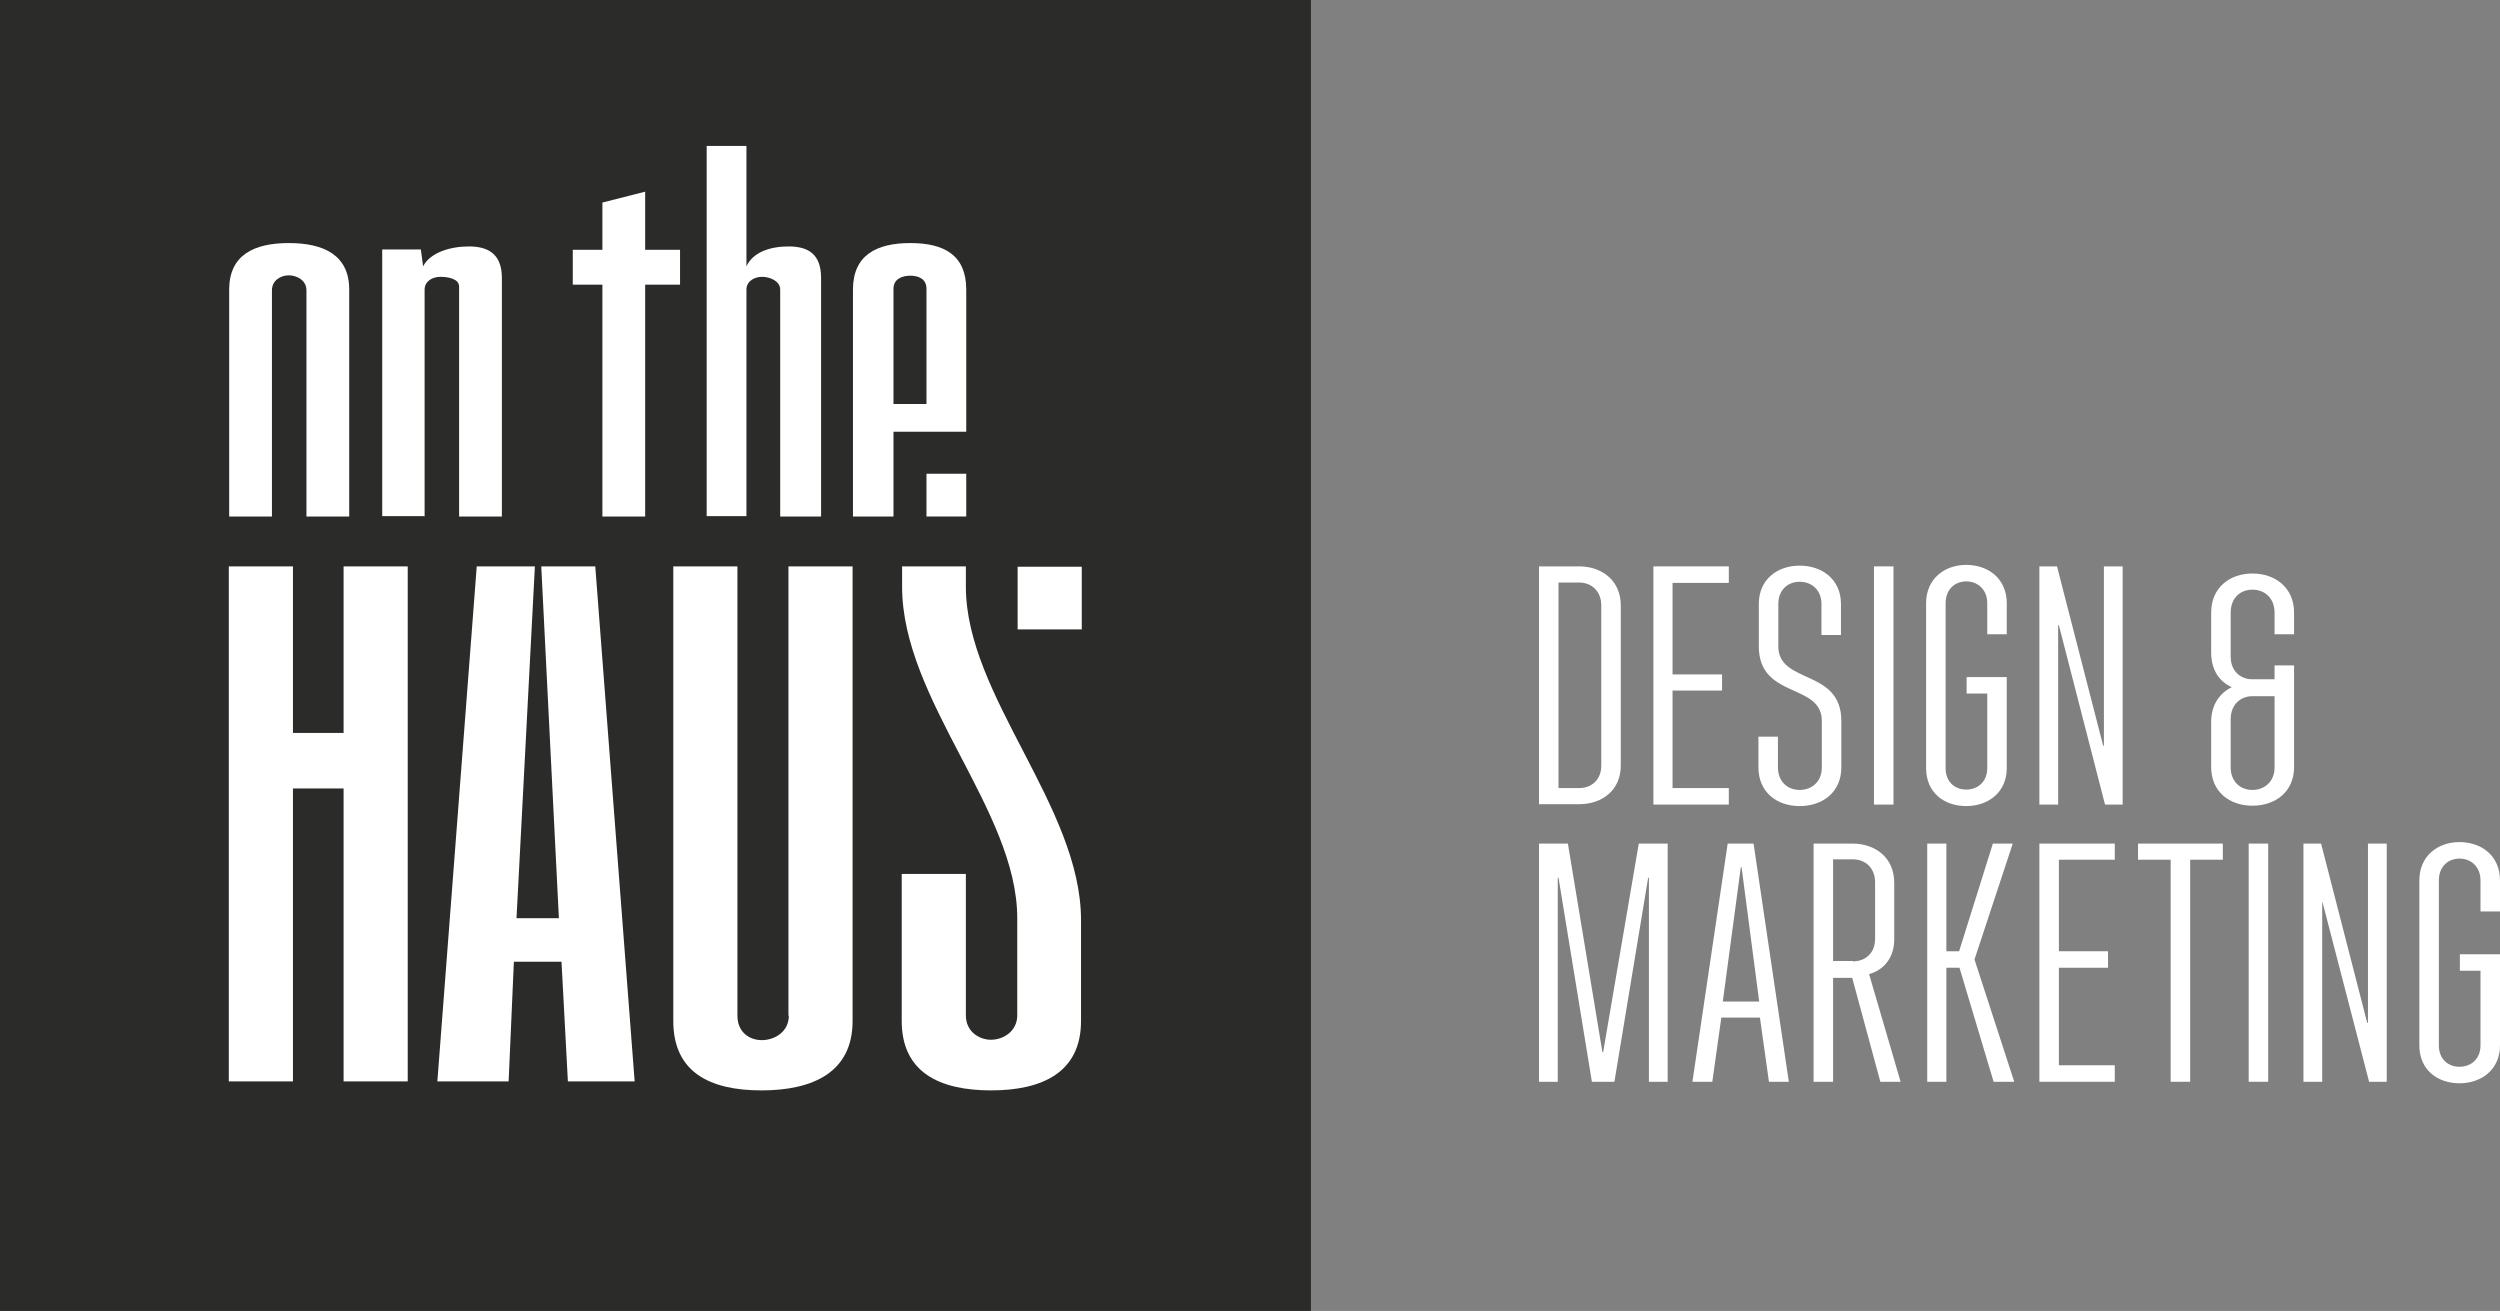
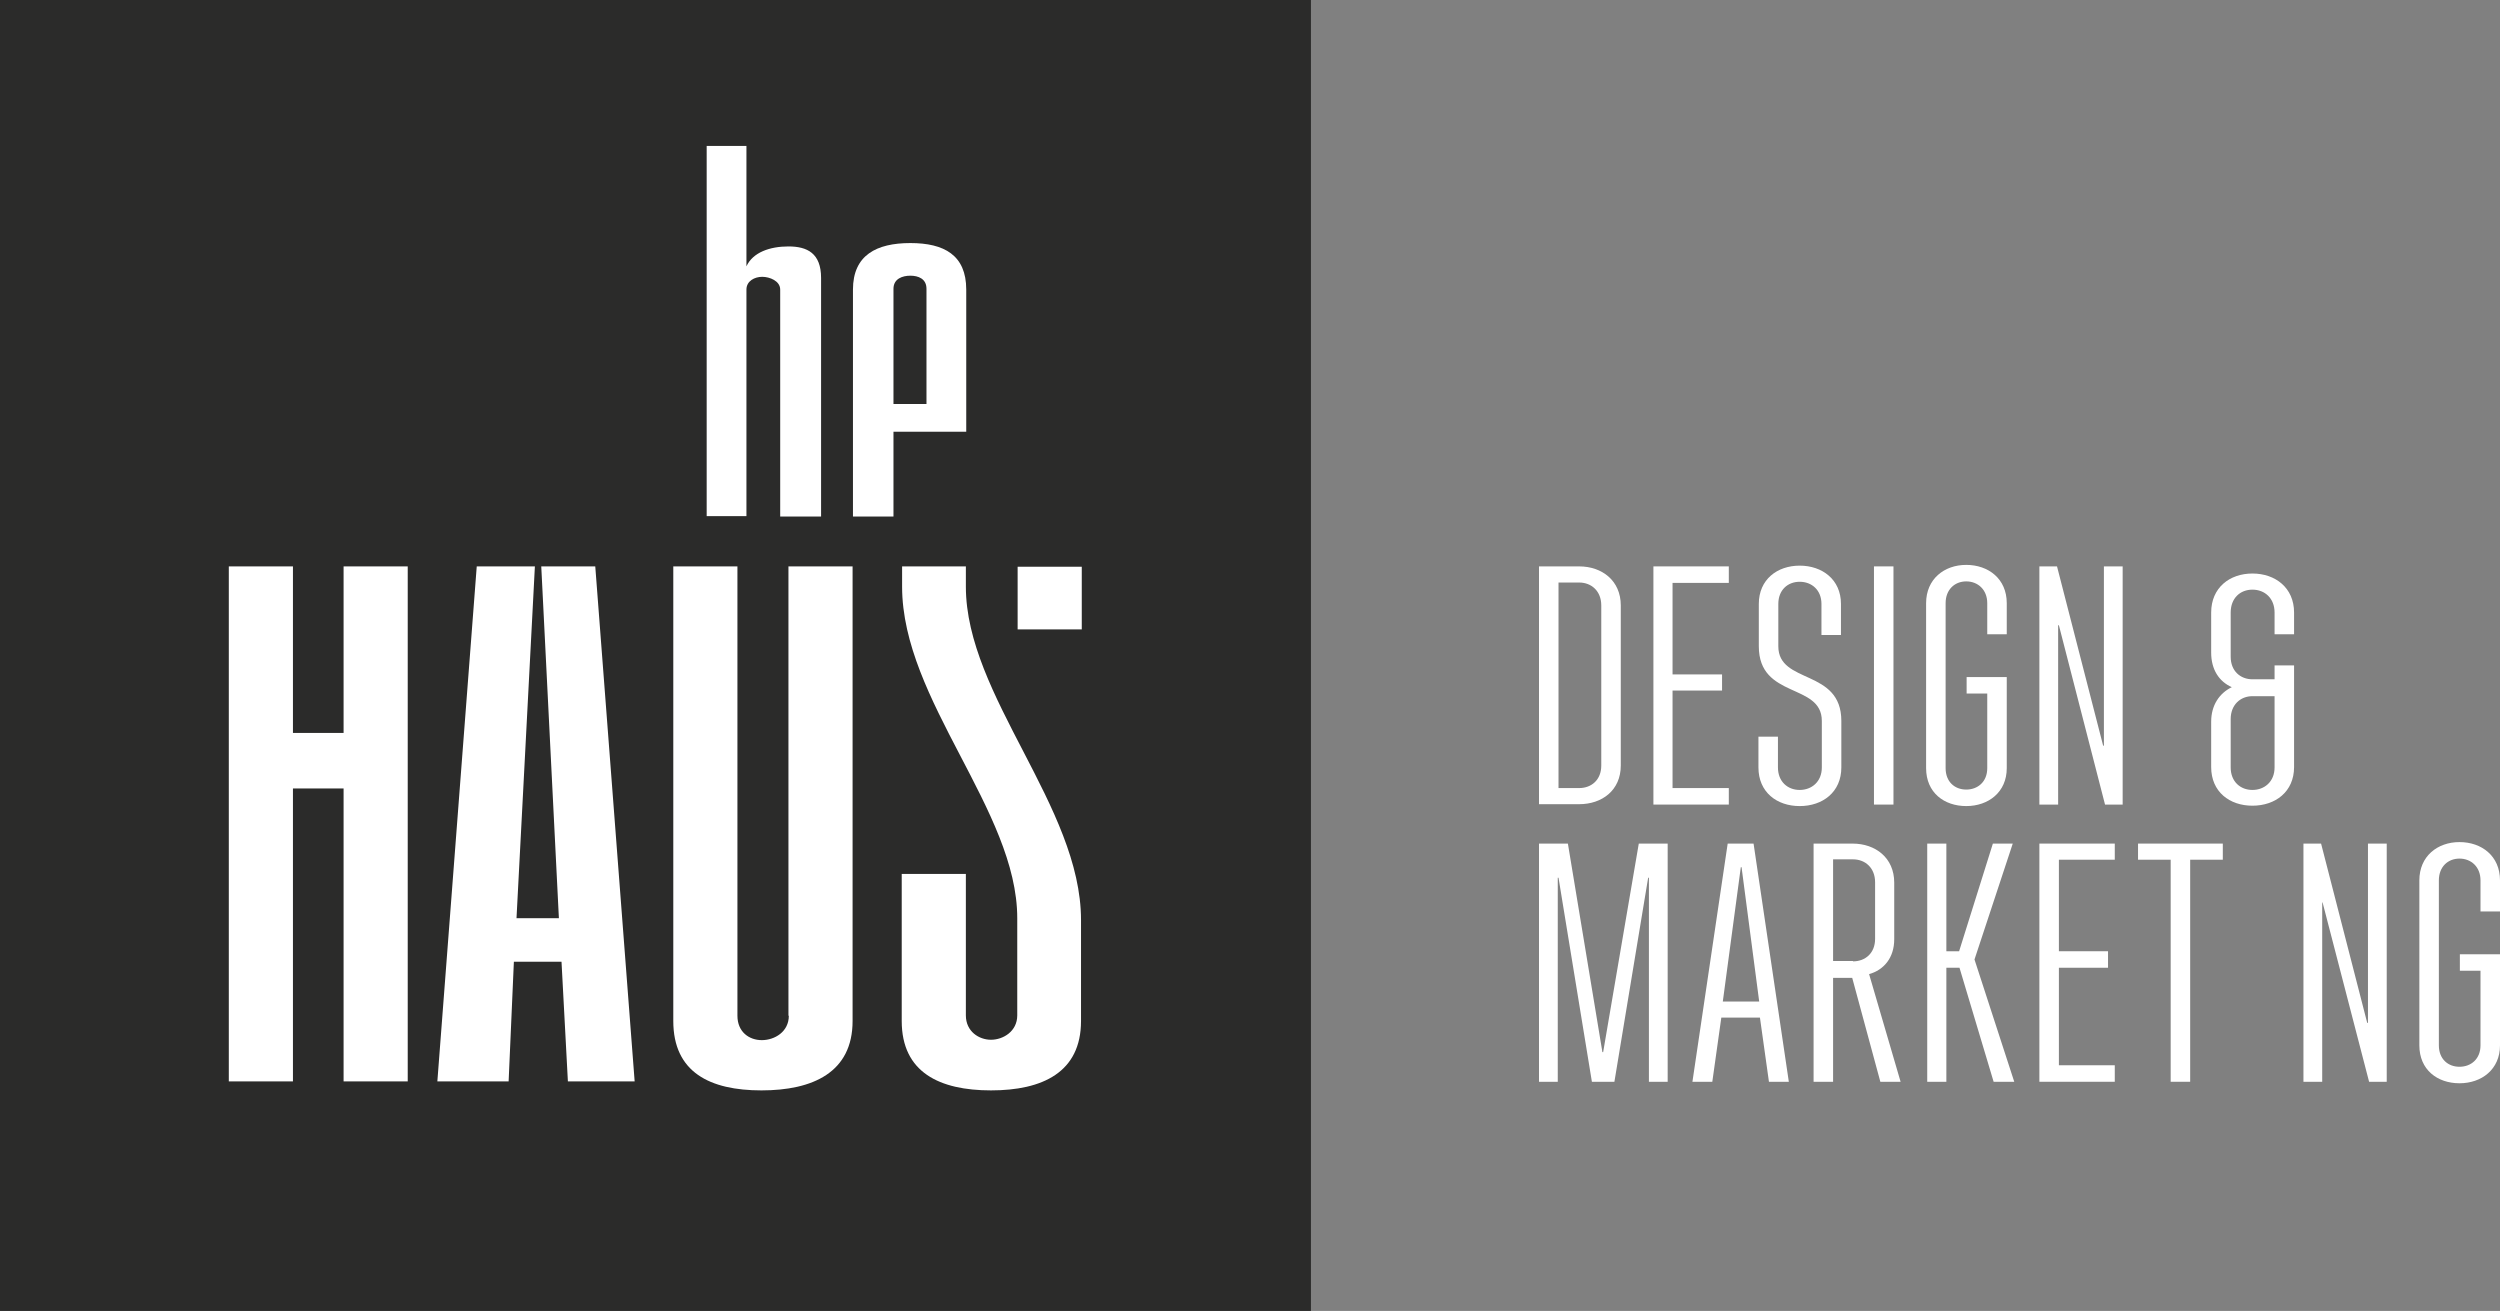
<svg xmlns="http://www.w3.org/2000/svg" id="Layer_1" version="1.1" viewBox="0 0 666.5 349.5">
  <rect x="0" y="0" width="666.5" height="349.5" fill="#808080" stroke="none" />
  <defs>
    <style>
      .st0 {
        fill: none;
      }

      .st1 {
        fill: #2b2b2a;
      }

      .st2 {
        fill: #fff;
      }
    </style>
  </defs>
  <path class="st2" d="M410.3,151h10.7c6.1,0,11.1,3.8,11.1,10.4v42.7c0,6.6-5,10.3-11.1,10.3h-10.7v-63.5h0ZM421,210.1c3.3,0,5.9-2.2,5.9-6v-42.7c0-3.8-2.6-6.1-5.9-6.1h-5.5v54.8h5.5Z" />
  <polygon class="st2" points="440.8 151 460.9 151 460.9 155.4 445.9 155.4 445.9 179.8 459.1 179.8 459.1 184.1 445.9 184.1 445.9 210.1 460.9 210.1 460.9 214.5 440.8 214.5 440.8 151" />
  <path class="st2" d="M474,196.4v8.2c0,3.8,2.6,6,5.8,6s5.9-2.2,5.9-6v-12.4c0-10.2-16.8-5.8-16.8-19.9v-11.3c0-6.5,4.9-10.2,10.9-10.2s11,3.7,11,10.2v8.3h-5.2v-8.3c0-3.7-2.6-5.9-5.8-5.9s-5.7,2.2-5.7,5.9v11.3c0,10.2,16.8,5.9,16.8,19.9v12.4c0,6.6-5,10.3-11.1,10.3s-11-3.7-11-10.3v-8.2h5.2Z" />
  <rect class="st2" x="499.6" y="151" width="5.2" height="63.5" />
  <path class="st2" d="M524.3,180.5h10.7v24.3c0,6.4-4.9,10.1-10.8,10.1s-10.7-3.6-10.7-10.1v-44c0-6.4,4.8-10.2,10.7-10.2s10.8,3.7,10.8,10.2v8.3h-5.2v-8.3c0-3.6-2.5-5.8-5.6-5.8s-5.5,2.2-5.5,5.8v44c0,3.6,2.4,5.7,5.5,5.7s5.6-2.1,5.6-5.7v-19.9h-5.5v-4.4h0Z" />
  <polygon class="st2" points="543.7 151 548.4 151 560.7 198.8 560.9 198.8 560.9 151 565.9 151 565.9 214.5 561.2 214.5 548.9 166.7 548.7 166.7 548.7 214.5 543.7 214.5 543.7 151" />
  <path class="st2" d="M606.4,181.1v-3.7h5.2v27.1c0,6.6-5,10.3-11.1,10.3s-11-3.7-11-10.3v-12.1c0-4.4,2.2-7.6,5.5-9.2-3.4-1.5-5.5-4.7-5.5-9.2v-10.7c0-6.6,4.9-10.4,11-10.4s11.1,3.8,11.1,10.4v5.8h-5.2v-5.8c0-3.8-2.6-6.1-5.9-6.1s-5.8,2.3-5.8,6.1v11.8c0,3.8,2.6,6,5.8,6h5.9ZM594.7,191.6v13c0,3.8,2.6,6,5.8,6s5.9-2.2,5.9-6v-19h-5.9c-3.2,0-5.8,2.3-5.8,6.1" />
  <polygon class="st2" points="410.3 224.9 418 224.9 427.2 280.5 427.4 280.5 436.9 224.9 444.6 224.9 444.6 288.4 439.6 288.4 439.6 234 439.4 234 430.4 288.4 424.4 288.4 415.5 234 415.3 234 415.3 288.4 410.3 288.4 410.3 224.9" />
  <path class="st2" d="M460.7,224.9h6.8l9.4,63.5h-5.3l-2.4-17.1h-10.3l-2.4,17.1h-5.3l9.4-63.5h0ZM469,267l-4.7-35.8h-.2l-4.8,35.8h9.7Z" />
  <path class="st2" d="M493.9,260.7h-5.2v27.7h-5.2v-63.5h10.4c6.1,0,11.1,3.8,11.1,10.4v15.1c0,5-2.8,8.2-6.7,9.3l8.4,28.7h-5.4l-7.5-27.7h.1ZM494,256.3c3.3,0,5.9-2.2,5.9-6v-15.1c0-3.8-2.6-6.1-5.9-6.1h-5.3v27.1h5.3Z" />
  <polygon class="st2" points="513.8 224.9 518.9 224.9 518.9 253.6 522.3 253.6 531.3 224.9 536.6 224.9 526.4 255.8 537 288.4 531.5 288.4 522.4 258 518.9 258 518.9 288.4 513.8 288.4 513.8 224.9" />
  <polygon class="st2" points="543.7 224.9 563.8 224.9 563.8 229.2 548.9 229.2 548.9 253.6 562 253.6 562 258 548.9 258 548.9 284 563.8 284 563.8 288.4 543.7 288.4 543.7 224.9" />
  <polygon class="st2" points="570 224.9 592.6 224.9 592.6 229.2 583.9 229.2 583.9 288.4 578.7 288.4 578.7 229.2 570 229.2 570 224.9" />
-   <rect class="st2" x="599.5" y="224.9" width="5.2" height="63.5" />
  <rect class="st0" width="666.5" height="349.5" />
  <polygon class="st2" points="614.1 224.9 618.8 224.9 631.1 272.7 631.3 272.7 631.3 224.9 636.3 224.9 636.3 288.4 631.6 288.4 619.2 240.6 619.1 240.6 619.1 288.4 614.1 288.4 614.1 224.9" />
  <path class="st2" d="M655.8,254.4h10.7v24.3c0,6.4-4.9,10.1-10.8,10.1s-10.7-3.6-10.7-10.1v-44c0-6.4,4.8-10.2,10.7-10.2s10.8,3.7,10.8,10.2v8.3h-5.2v-8.3c0-3.6-2.5-5.8-5.6-5.8s-5.5,2.2-5.5,5.8v44c0,3.6,2.4,5.7,5.5,5.7s5.6-2.1,5.6-5.7v-19.9h-5.5v-4.4Z" />
  <rect class="st1" width="349.5" height="349.5" />
  <rect class="st0" width="666.5" height="349.5" />
-   <rect class="st2" x="247" y="126.3" width="10.6" height="11.4" />
  <path class="st2" d="M238.2,137.7v-22.6h19.4v-37.9c0-9.2-5.9-12.4-14.9-12.4s-15.3,3.2-15.3,12.4v60.5h10.8,0ZM238.2,77c0-2.7,2.4-3.5,4.5-3.5s4.3.8,4.3,3.5v30.7h-8.8v-30.7Z" />
-   <path class="st2" d="M72.5,137.7v-60.3c0-2.7,2.4-4,4.5-4s4.7,1.3,4.7,4v60.3h11.4v-60.5c0-9.2-6.8-12.4-16.1-12.4s-15.9,3.2-15.9,12.4v60.5h11.4Z" />
  <path class="st2" d="M199,137.7v-60.5c0-2.3,2.2-3.4,4.2-3.4s4.8,1.1,4.8,3.4v60.5h10.9v-63.6c0-6.6-3.7-8.4-8.7-8.4s-9.5,1.6-11.2,5.3v-32.1h-10.6v98.7h10.6Z" />
-   <path class="st2" d="M113.2,137.7v-60.5c0-2.3,2.2-3.4,4.2-3.4s5,.5,5,2.6v61.3h11.4v-63.6c0-6.6-3.9-8.4-8.8-8.4s-10.3,1.6-12.2,5.3l-.6-4.5h-10.3v71.1h11.4,0Z" />
-   <polygon class="st2" points="160.6 137.7 172 137.7 172 75.9 181.3 75.9 181.3 66.6 172 66.6 172 51.1 160.6 54 160.6 66.6 152.7 66.6 152.7 75.9 160.6 75.9 160.6 137.7" />
  <path class="st2" d="M144.3,151l4.7,93.8h-11.3l4.9-93.8h-15.5l-10.5,137.3h19l1.4-31.9h12.7l1.7,31.9h17.8l-10.5-137.3h-14.4ZM271.3,167.8h17.1v-16.7h-17.1v16.7ZM210.3,270.8c0,4.3-3.8,6.5-7.2,6.5s-6.5-2.2-6.5-6.5v-119.8h-17.1v121.2c0,13.7,9.8,18.5,23.5,18.5s24.3-4.8,24.3-18.5v-121.2h-17.1v119.8h.1ZM91.6,195.4h-13.5v-44.4h-17.1v137.3h17.1v-78.1h13.5v78.1h17.1v-137.3h-17.1v44.4ZM257.6,151h-17.1v5.4c0,30.3,30.7,59.6,30.7,88.4v25.9c0,4.3-3.8,6.5-7,6.5s-6.7-2.2-6.7-6.5v-37.7h-17.1v39.2c0,13.7,10.1,18.5,23.8,18.5s24-4.8,24-18.5v-26.9c0-30.3-30.7-59.8-30.7-88.9v-5.4h.1Z" />
  <rect class="st0" width="666.5" height="349.5" />
</svg>